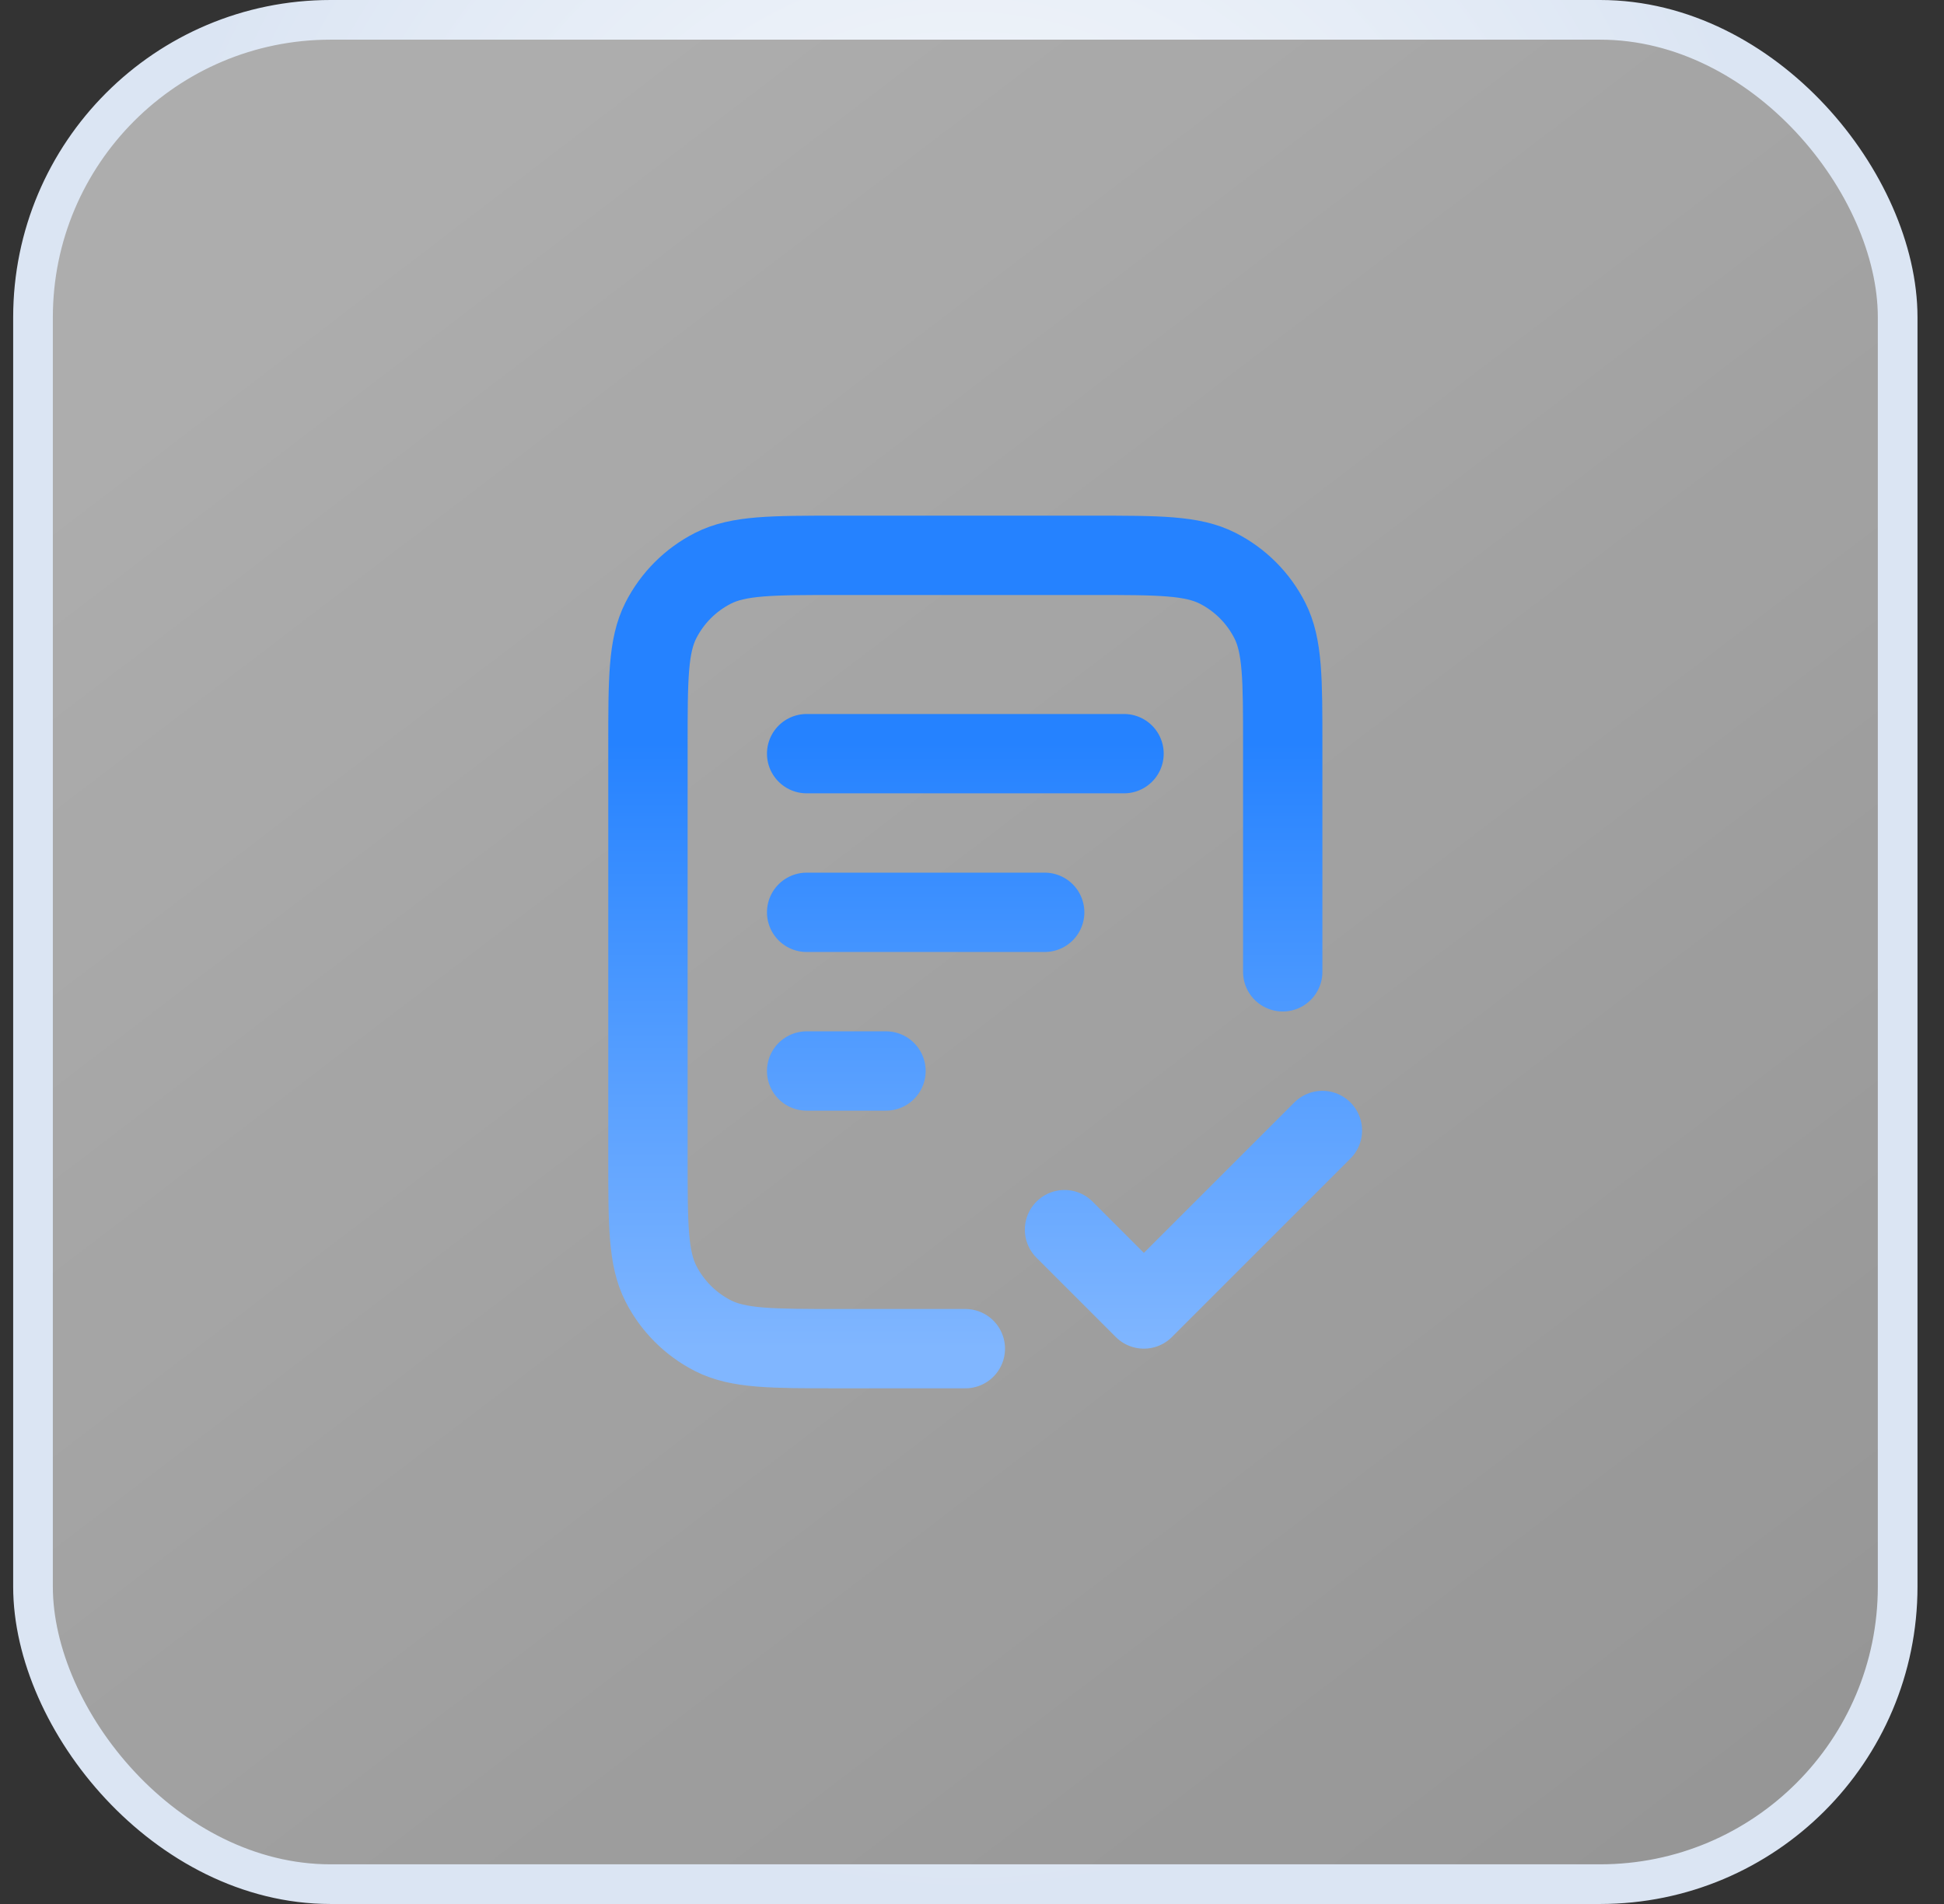
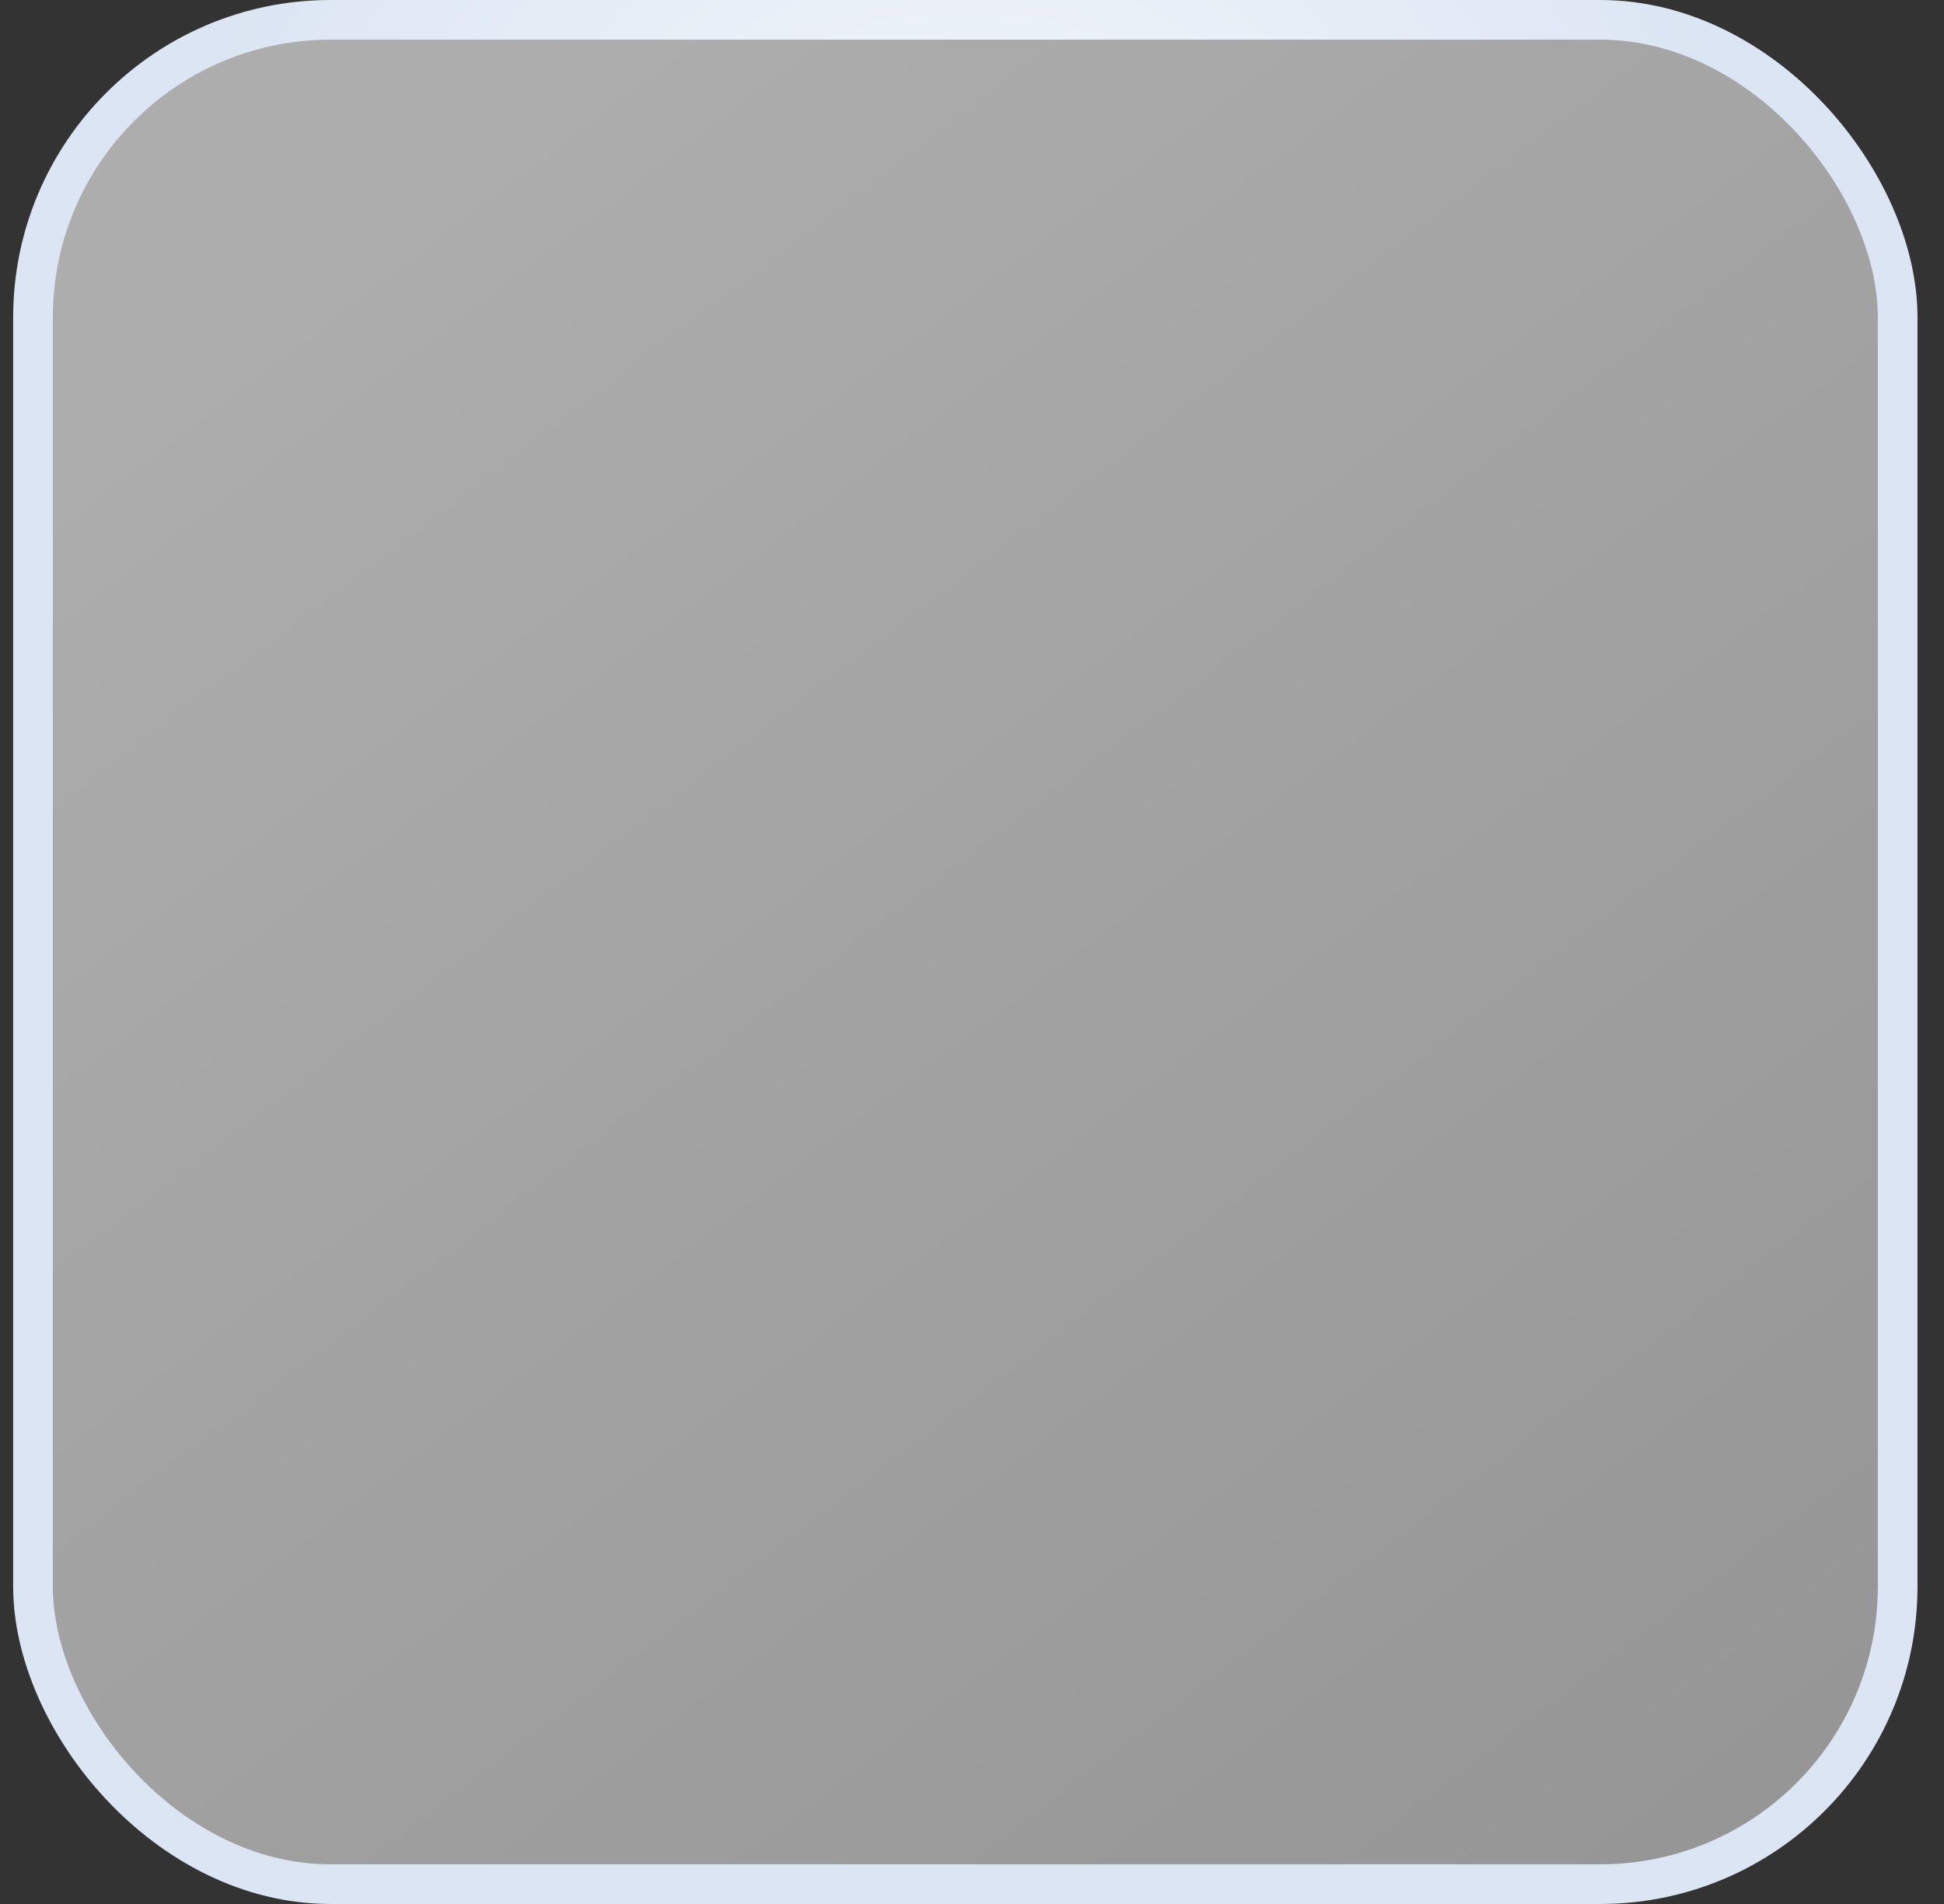
<svg xmlns="http://www.w3.org/2000/svg" width="49" height="48" viewBox="0 0 49 48" fill="none">
  <rect x="0" y="0" width="49" height="48" fill="#333333" stroke="none" />
  <rect x="0.832" y="0.5" width="47" height="47" rx="7.5" fill="url(#paint0_linear_6262_94186)" fill-opacity="0.6" />
  <rect x="0.832" y="0.5" width="47" height="47" rx="7.5" stroke="url(#paint1_radial_6262_94186)" />
-   <path d="M32.332 24.5V18.8C32.332 17.12 32.332 16.28 32.005 15.638C31.717 15.073 31.259 14.615 30.694 14.327C30.052 14 29.212 14 27.532 14H21.132C19.452 14 18.612 14 17.97 14.327C17.406 14.615 16.947 15.073 16.659 15.638C16.332 16.28 16.332 17.12 16.332 18.8V29.2C16.332 30.88 16.332 31.72 16.659 32.362C16.947 32.926 17.406 33.385 17.97 33.673C18.612 34 19.452 34 21.132 34H24.332M26.332 23H20.332M22.332 27H20.332M28.332 19H20.332M26.832 31L28.832 33L33.332 28.5" stroke="url(#paint2_linear_6262_94186)" stroke-width="2" stroke-linecap="round" stroke-linejoin="round" />
  <defs>
    <linearGradient id="paint0_linear_6262_94186" x1="5.582" y1="6.75" x2="160.002" y2="209.241" gradientUnits="userSpaceOnUse">
      <stop stop-color="white" />
      <stop offset="1" stop-color="white" stop-opacity="0.1" />
    </linearGradient>
    <radialGradient id="paint1_radial_6262_94186" cx="0" cy="0" r="1" gradientUnits="userSpaceOnUse" gradientTransform="translate(24.332 17.333) rotate(90) scale(30.667 22.679)">
      <stop stop-color="white" />
      <stop offset="1" stop-color="#DBE5F3" />
    </radialGradient>
    <linearGradient id="paint2_linear_6262_94186" x1="24.832" y1="14" x2="24.832" y2="34" gradientUnits="userSpaceOnUse">
      <stop offset="0.235" stop-color="#2582FF" />
      <stop offset="0.525" stop-color="#4796FF" />
      <stop offset="1" stop-color="#80B6FF" />
    </linearGradient>
  </defs>
</svg>